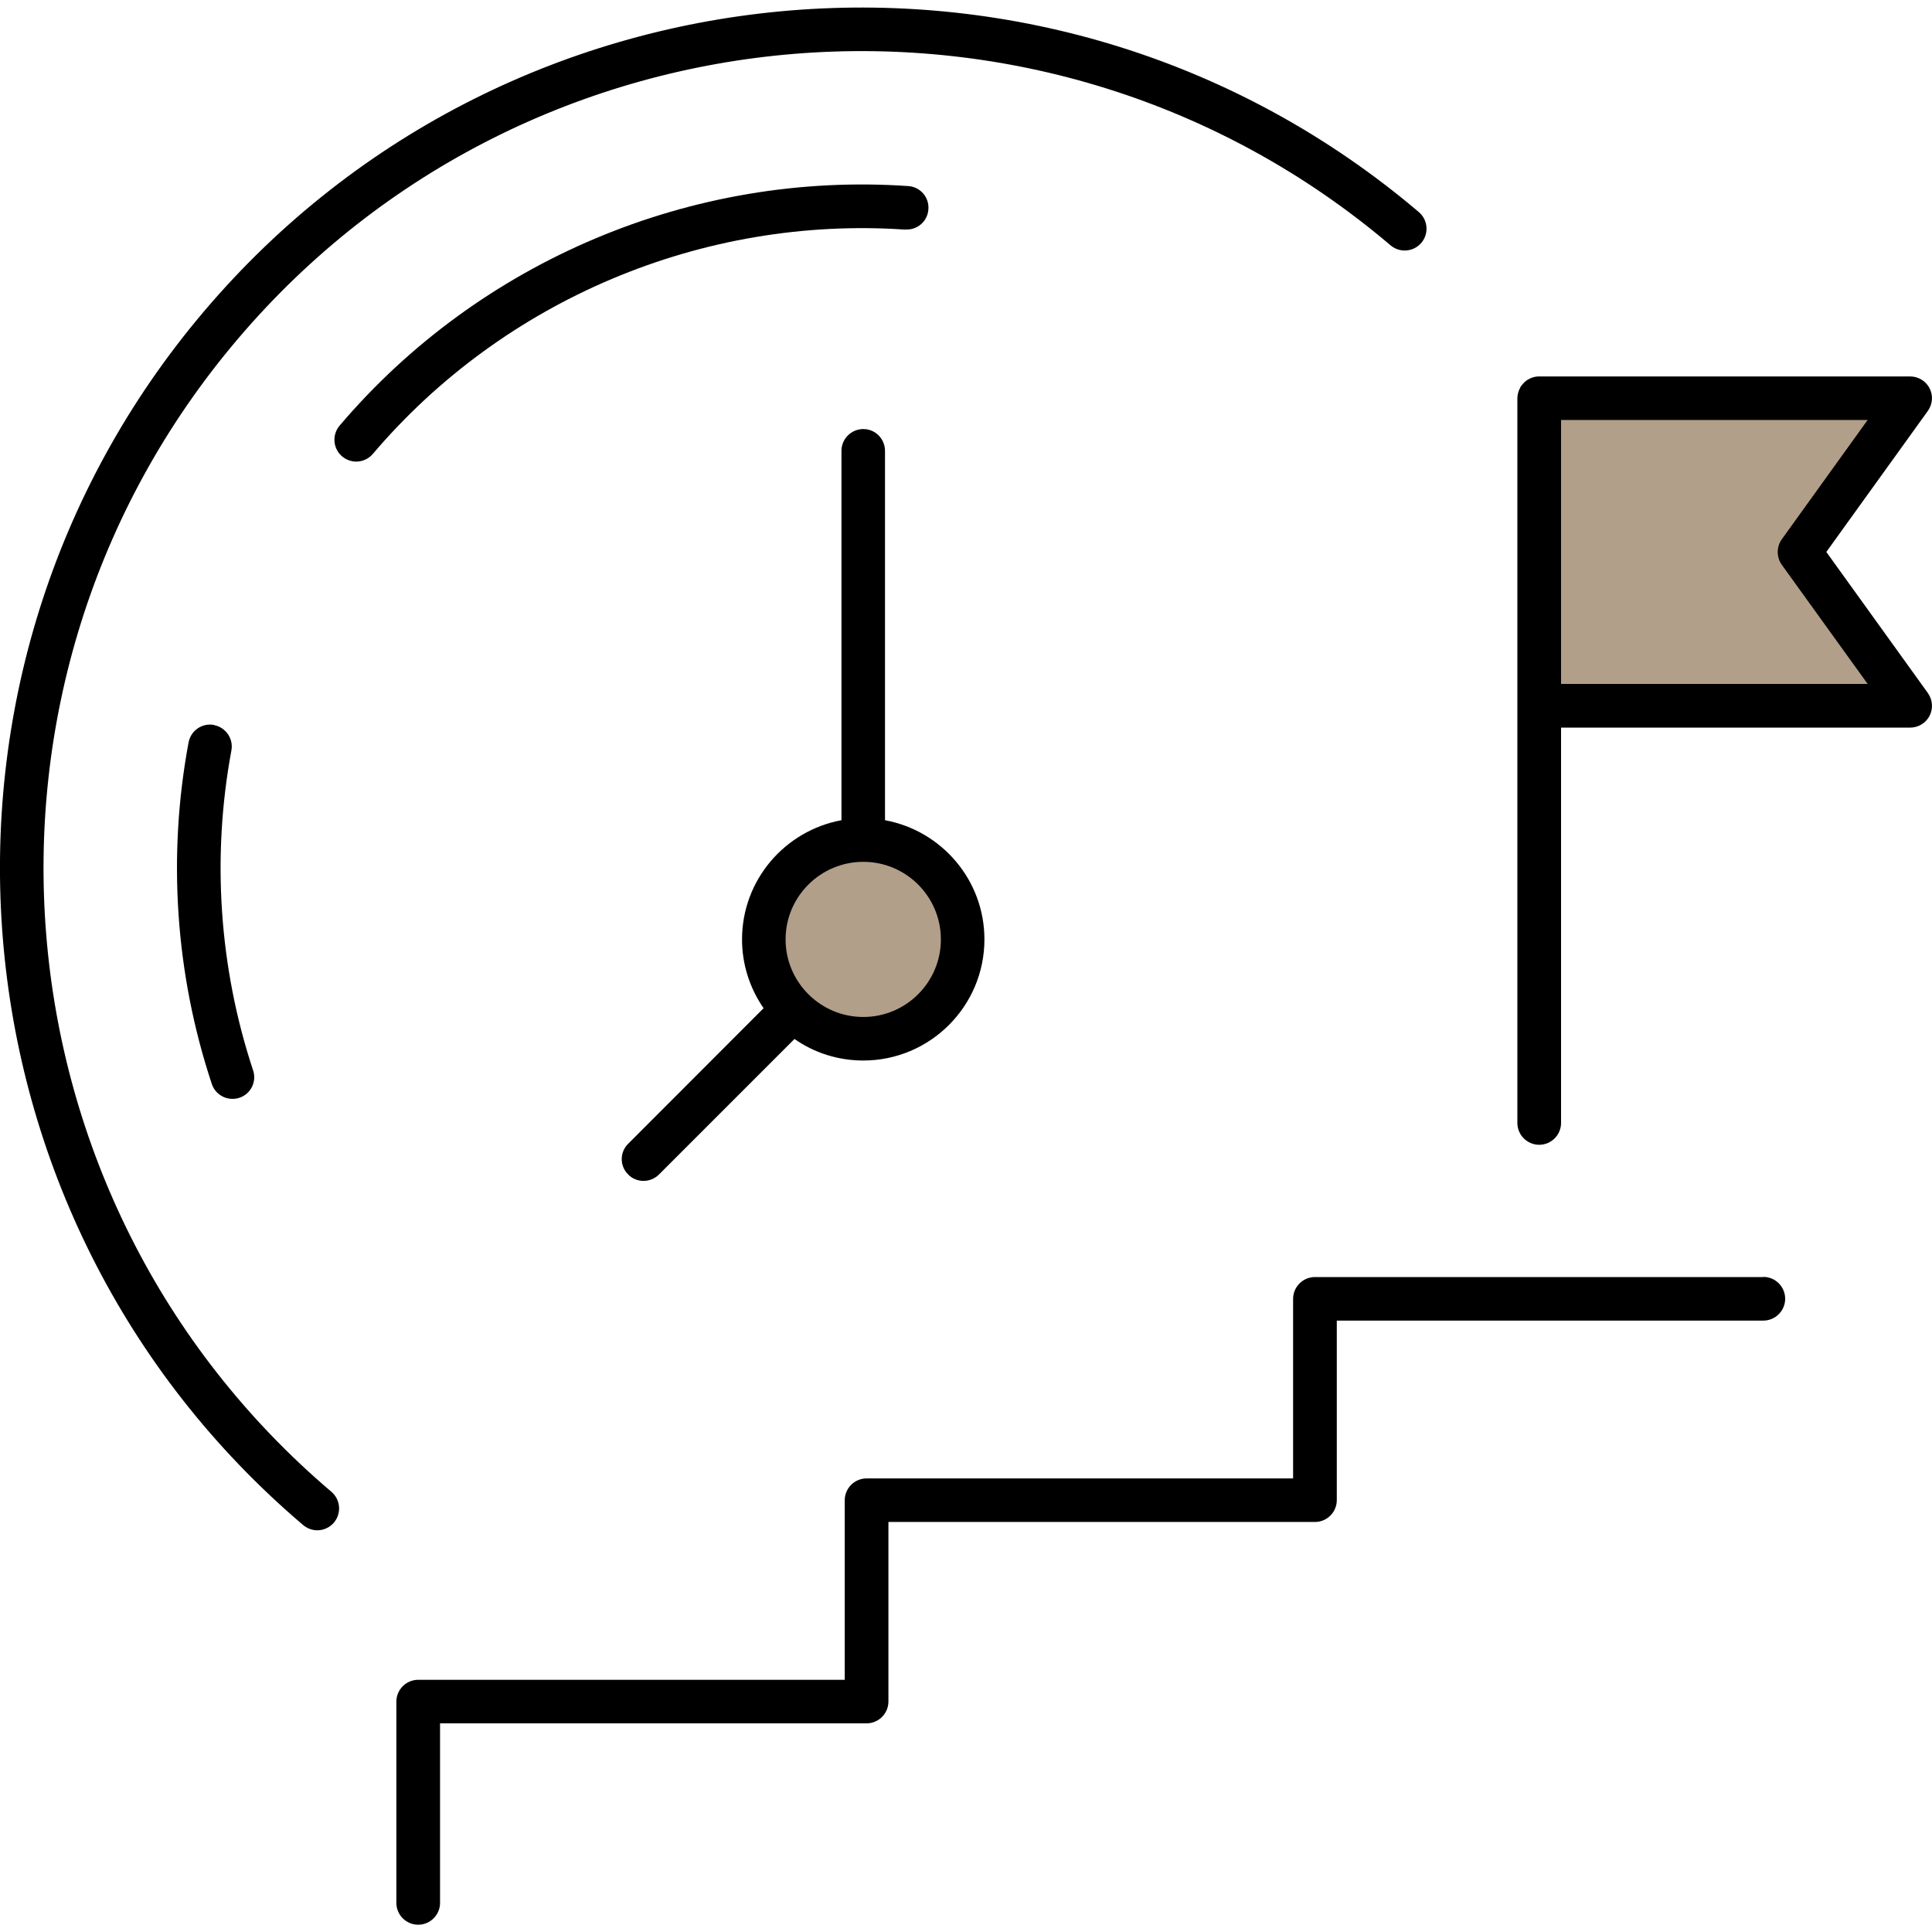
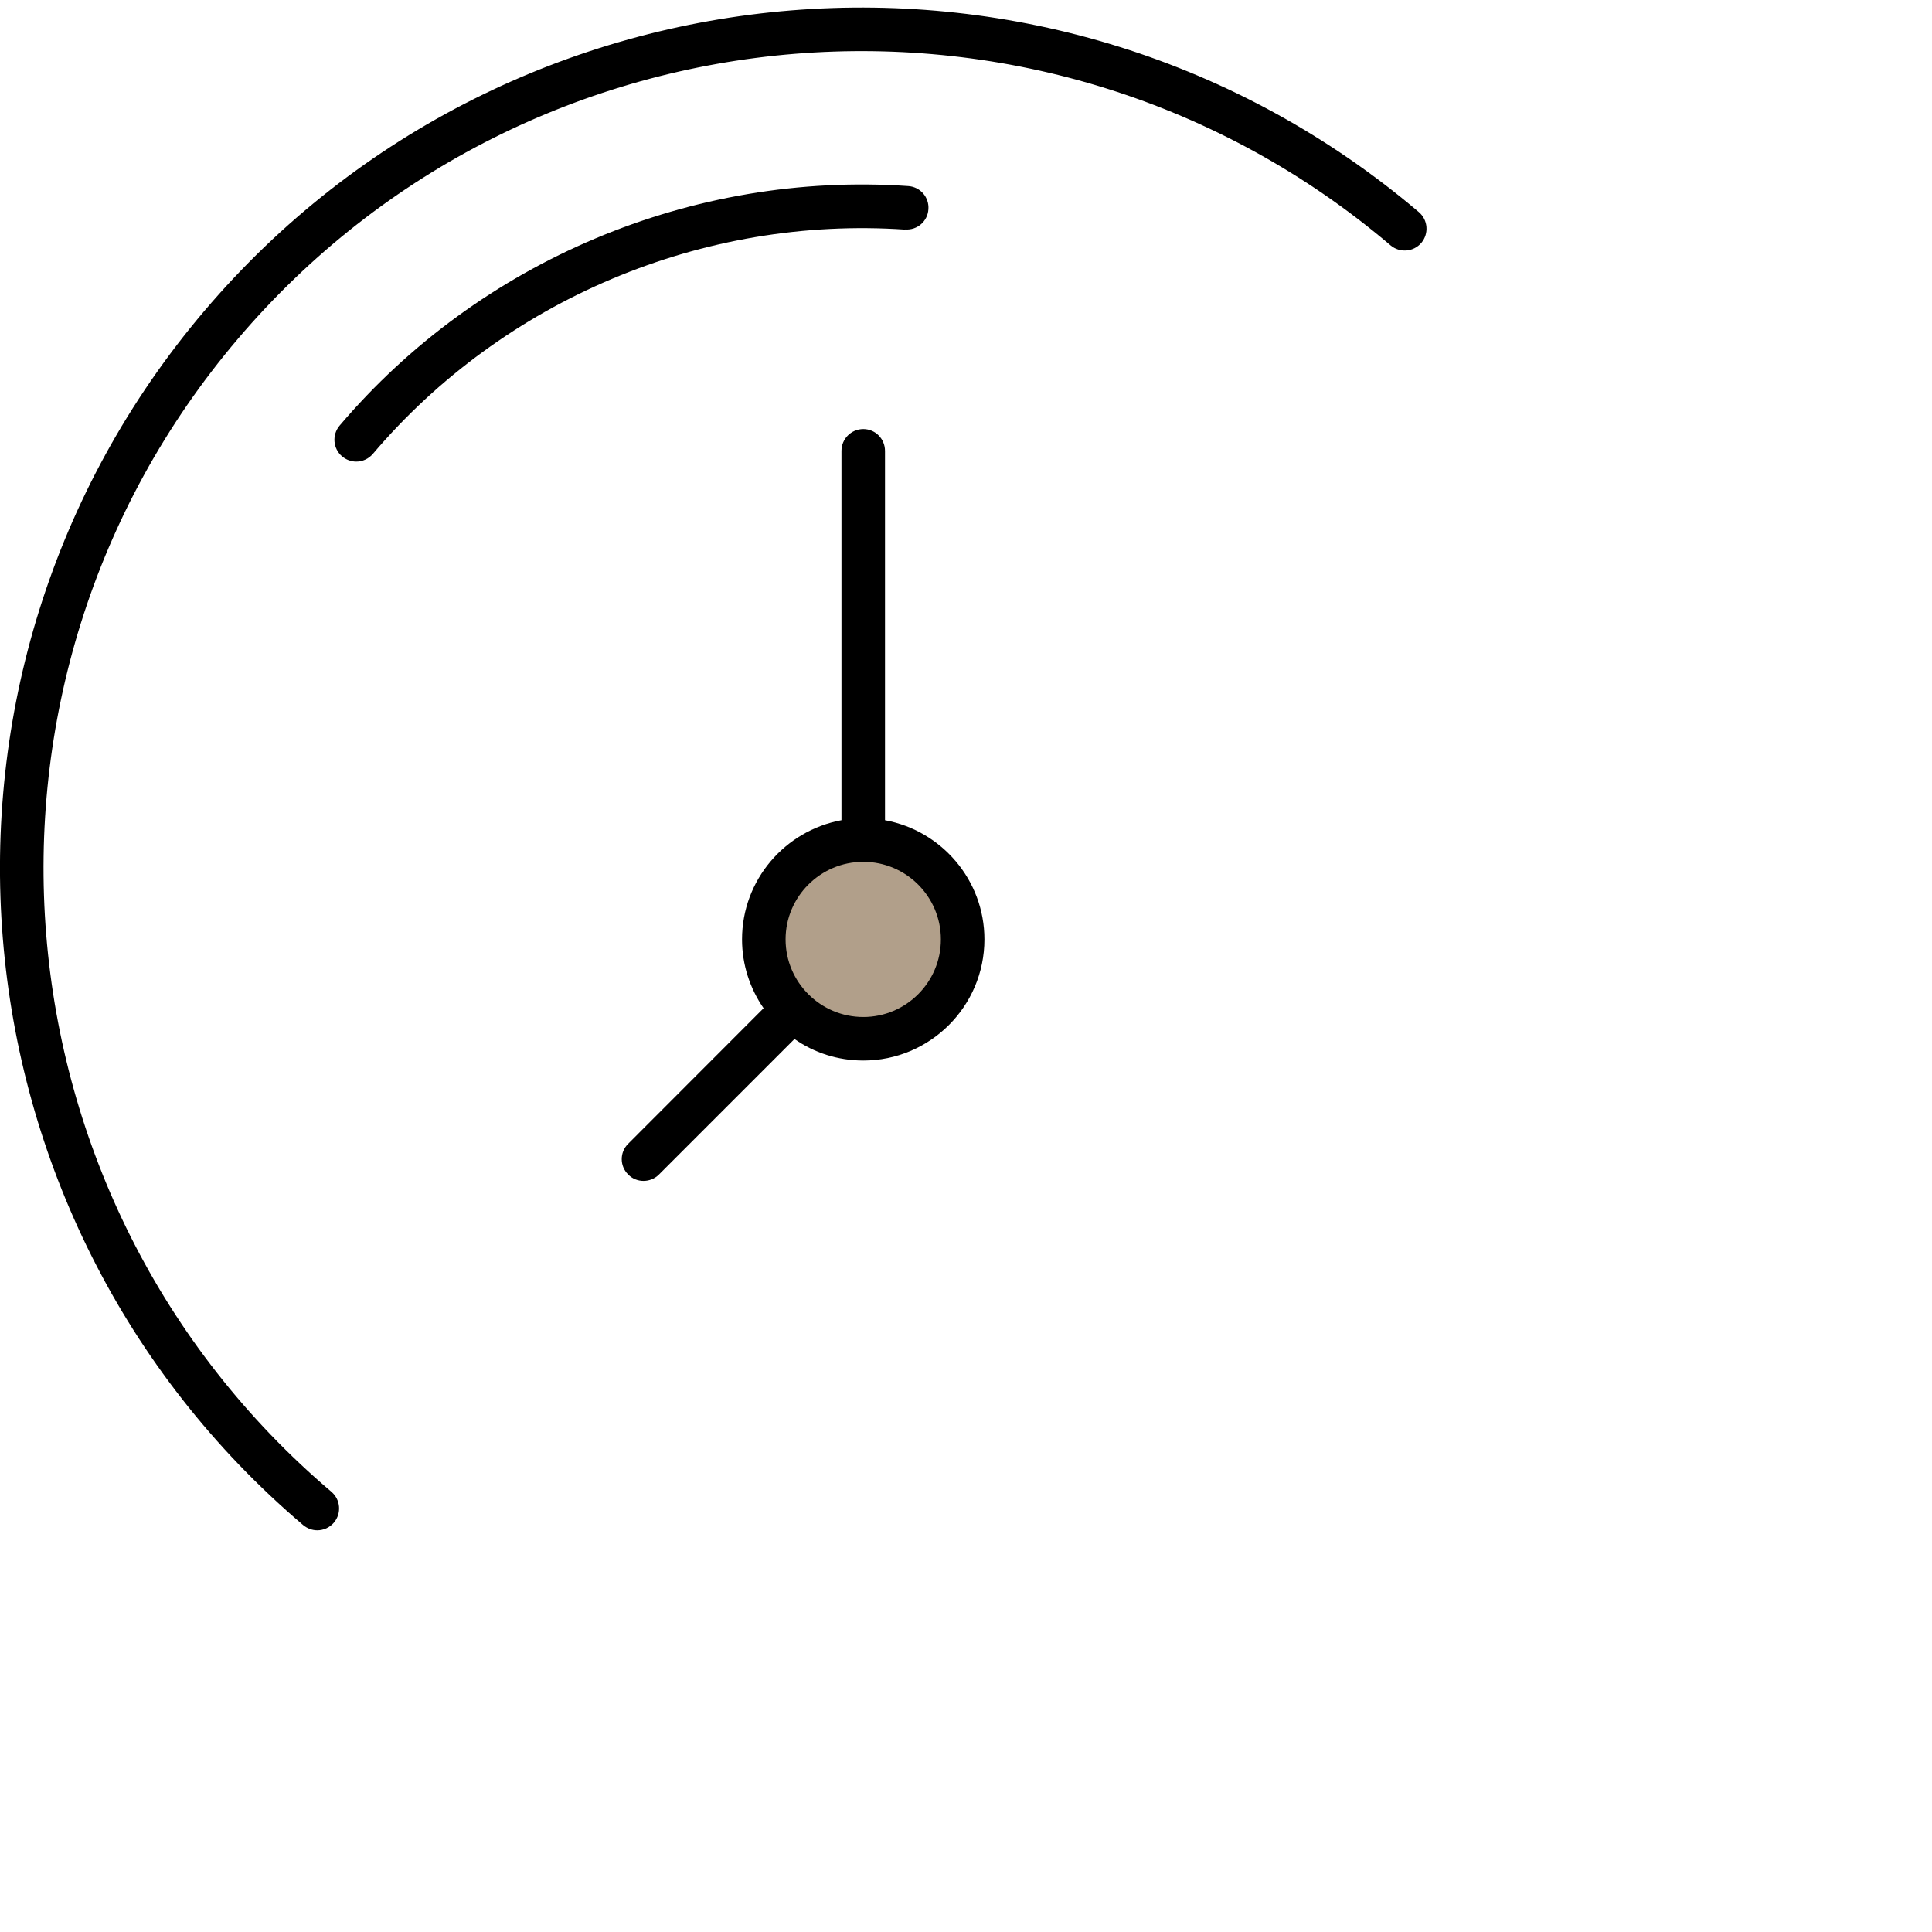
<svg xmlns="http://www.w3.org/2000/svg" id="Layer_1" data-name="Layer 1" viewBox="0 0 130 130">
  <defs>
    <style>
      .cls-1, .cls-2 {
        stroke-width: 0px;
      }

      .cls-2 {
        fill: #b19f8a;
      }
    </style>
  </defs>
  <path class="cls-2" d="m64.41,63.21c0,3.49-2.83,6.32-6.32,6.32s-6.33-2.83-6.33-6.32,2.84-6.32,6.33-6.32,6.32,2.83,6.32,6.32Z" />
-   <path class="cls-2" d="m121.25,38.12l6.61,9.17h-23.59v-20.31h23.59l-6.61,9.18c-.41.58-.41,1.37,0,1.96Z" />
-   <path class="cls-1" d="m118.65,85.93h-30.17c-.81,0-1.47.66-1.47,1.47v12.08h-28.7c-.81,0-1.47.66-1.47,1.47v12.08h-28.7c-.81,0-1.47.66-1.47,1.47v13.54c0,.81.66,1.47,1.47,1.47s1.47-.66,1.47-1.47v-12.08h28.7c.81,0,1.47-.66,1.47-1.47v-12.08h28.7c.81,0,1.47-.66,1.47-1.47v-12.08h28.7c.81,0,1.47-.66,1.47-1.47s-.66-1.47-1.47-1.47Z" />
-   <path class="cls-1" d="m122.89,37.14l6.83-9.49c.32-.45.37-1.03.12-1.52s-.76-.8-1.31-.8h-24.98c-.08,0-.16.01-.23.02-.02.01-.04.01-.06.01-.08.02-.15.04-.22.07-.02.01-.04.01-.05.02-.07.03-.14.07-.21.11-.01.01-.03.02-.04.02-.06.05-.12.1-.18.15-.01.01-.02.02-.03.04-.05.05-.1.1-.14.16-.02.02-.03.04-.05.06-.01.02-.02.03-.03.05-.02.02-.02.05-.03.07-.05.08-.08.17-.11.26-.01.04-.02.07-.03.11-.02.1-.04.21-.04.31v48.77c0,.81.66,1.47,1.47,1.47s1.47-.66,1.47-1.47v-26.6h23.49c.55,0,1.06-.31,1.31-.8s.2-1.08-.12-1.53l-6.83-9.49Zm-17.85,8.88v-17.76h20.63l-5.78,8.03c-.36.51-.36,1.2,0,1.71l5.78,8.02h-20.63Z" />
  <path class="cls-1" d="m16,22.81C35.64-.31,70.44-3.14,93.57,16.51c.62.52,1.54.45,2.07-.17.52-.62.45-1.54-.17-2.07C71.1-6.42,34.45-3.44,13.76,20.91-6.93,45.27-3.95,81.93,20.4,102.62c.28.23.61.35.95.35.42,0,.83-.18,1.12-.52.52-.62.45-1.54-.17-2.07C-.82,80.74-3.65,45.94,16,22.81Z" />
-   <path class="cls-1" d="m14.4,48.78c-.8-.15-1.56.38-1.71,1.17-1.43,7.65-.89,15.6,1.56,22.98.2.62.78,1.01,1.39,1.01.15,0,.31-.02.46-.07.77-.25,1.19-1.08.93-1.85-2.29-6.92-2.79-14.36-1.46-21.52.15-.8-.38-1.56-1.17-1.71Z" />
+   <path class="cls-1" d="m14.4,48.78Z" />
  <path class="cls-1" d="m60.91,15.44c.81.06,1.51-.55,1.56-1.36.06-.81-.55-1.51-1.36-1.56-14.54-1-28.84,5.03-38.26,16.12-.52.62-.45,1.54.17,2.07.28.23.61.35.95.35.42,0,.83-.18,1.12-.52,8.82-10.38,22.21-16.02,35.82-15.09Z" />
  <path class="cls-1" d="m59.55,55.19v-24.85c0-.81-.65-1.47-1.46-1.47s-1.47.66-1.47,1.47v24.85c-3.8.7-6.69,4.02-6.69,8.02,0,1.72.54,3.31,1.45,4.63l-9.11,9.12c-.58.57-.58,1.5,0,2.07.28.29.66.43,1.03.43s.75-.14,1.04-.43l9.12-9.12c1.31.92,2.91,1.45,4.63,1.45,4.49,0,8.15-3.65,8.15-8.15,0-4-2.89-7.32-6.69-8.02Zm-1.46,13.24c-2.88,0-5.23-2.34-5.23-5.22s2.35-5.22,5.23-5.22,5.22,2.34,5.22,5.22-2.34,5.22-5.22,5.22Z" />
</svg>